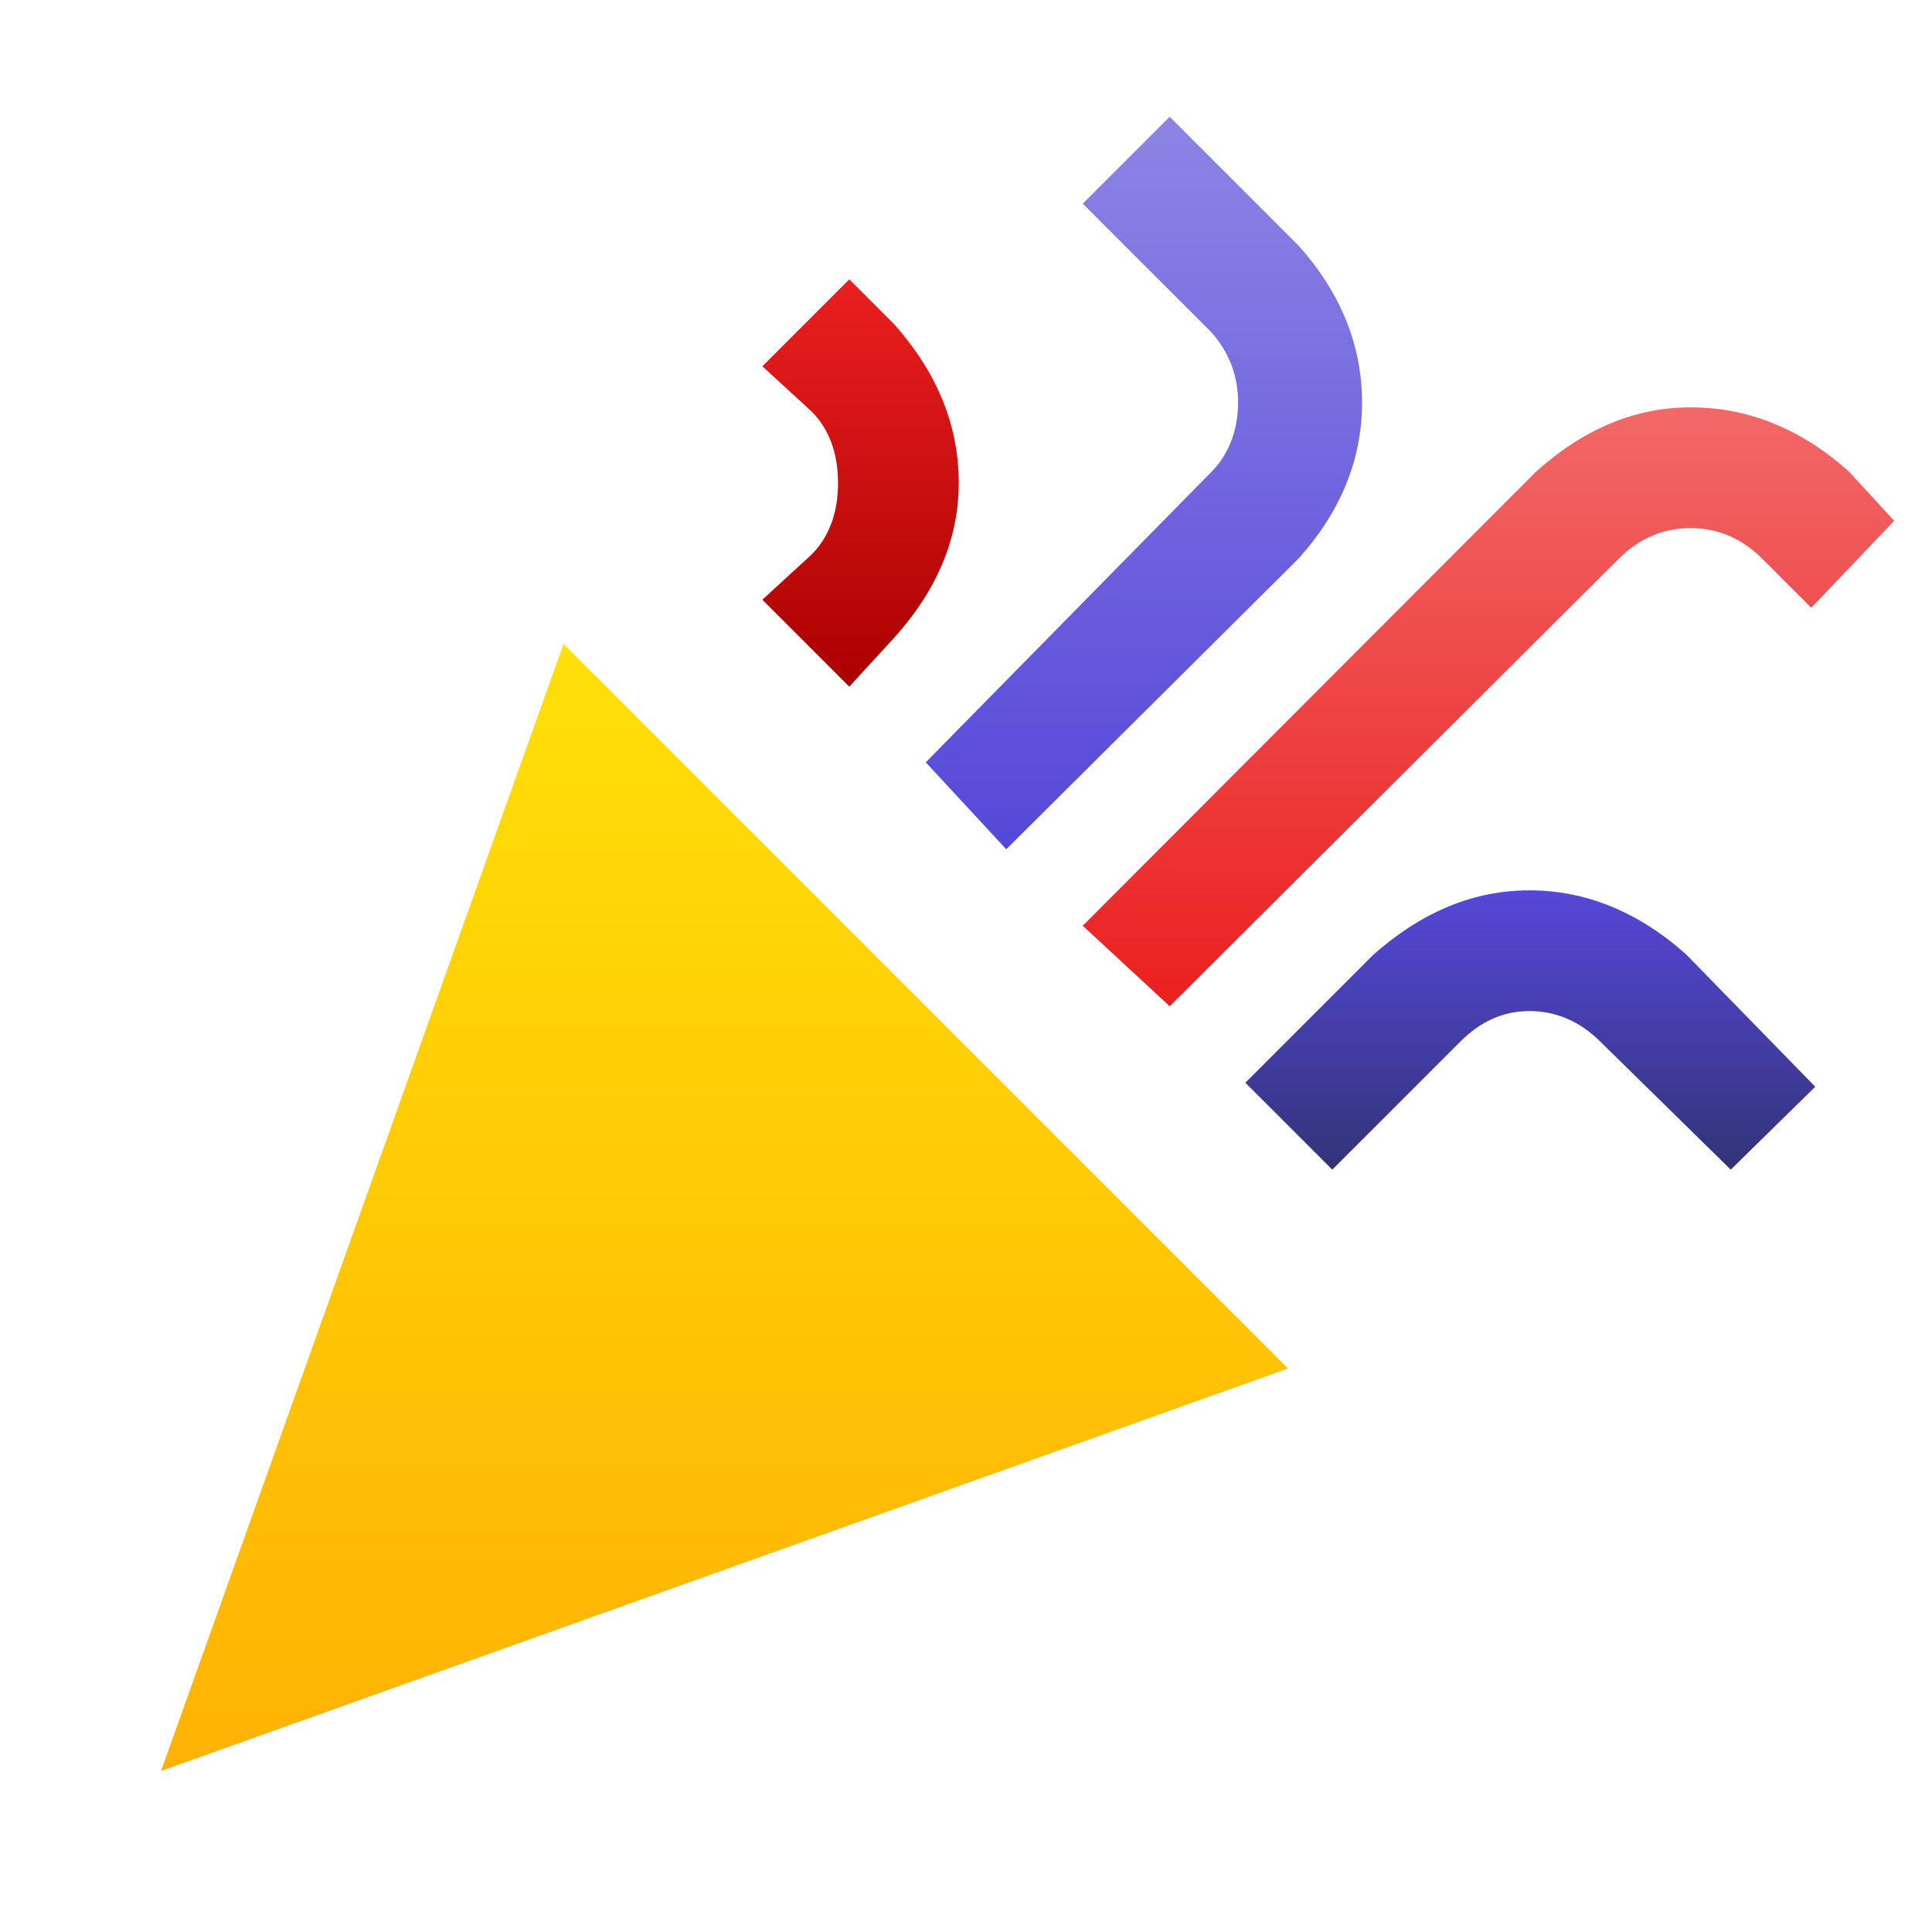
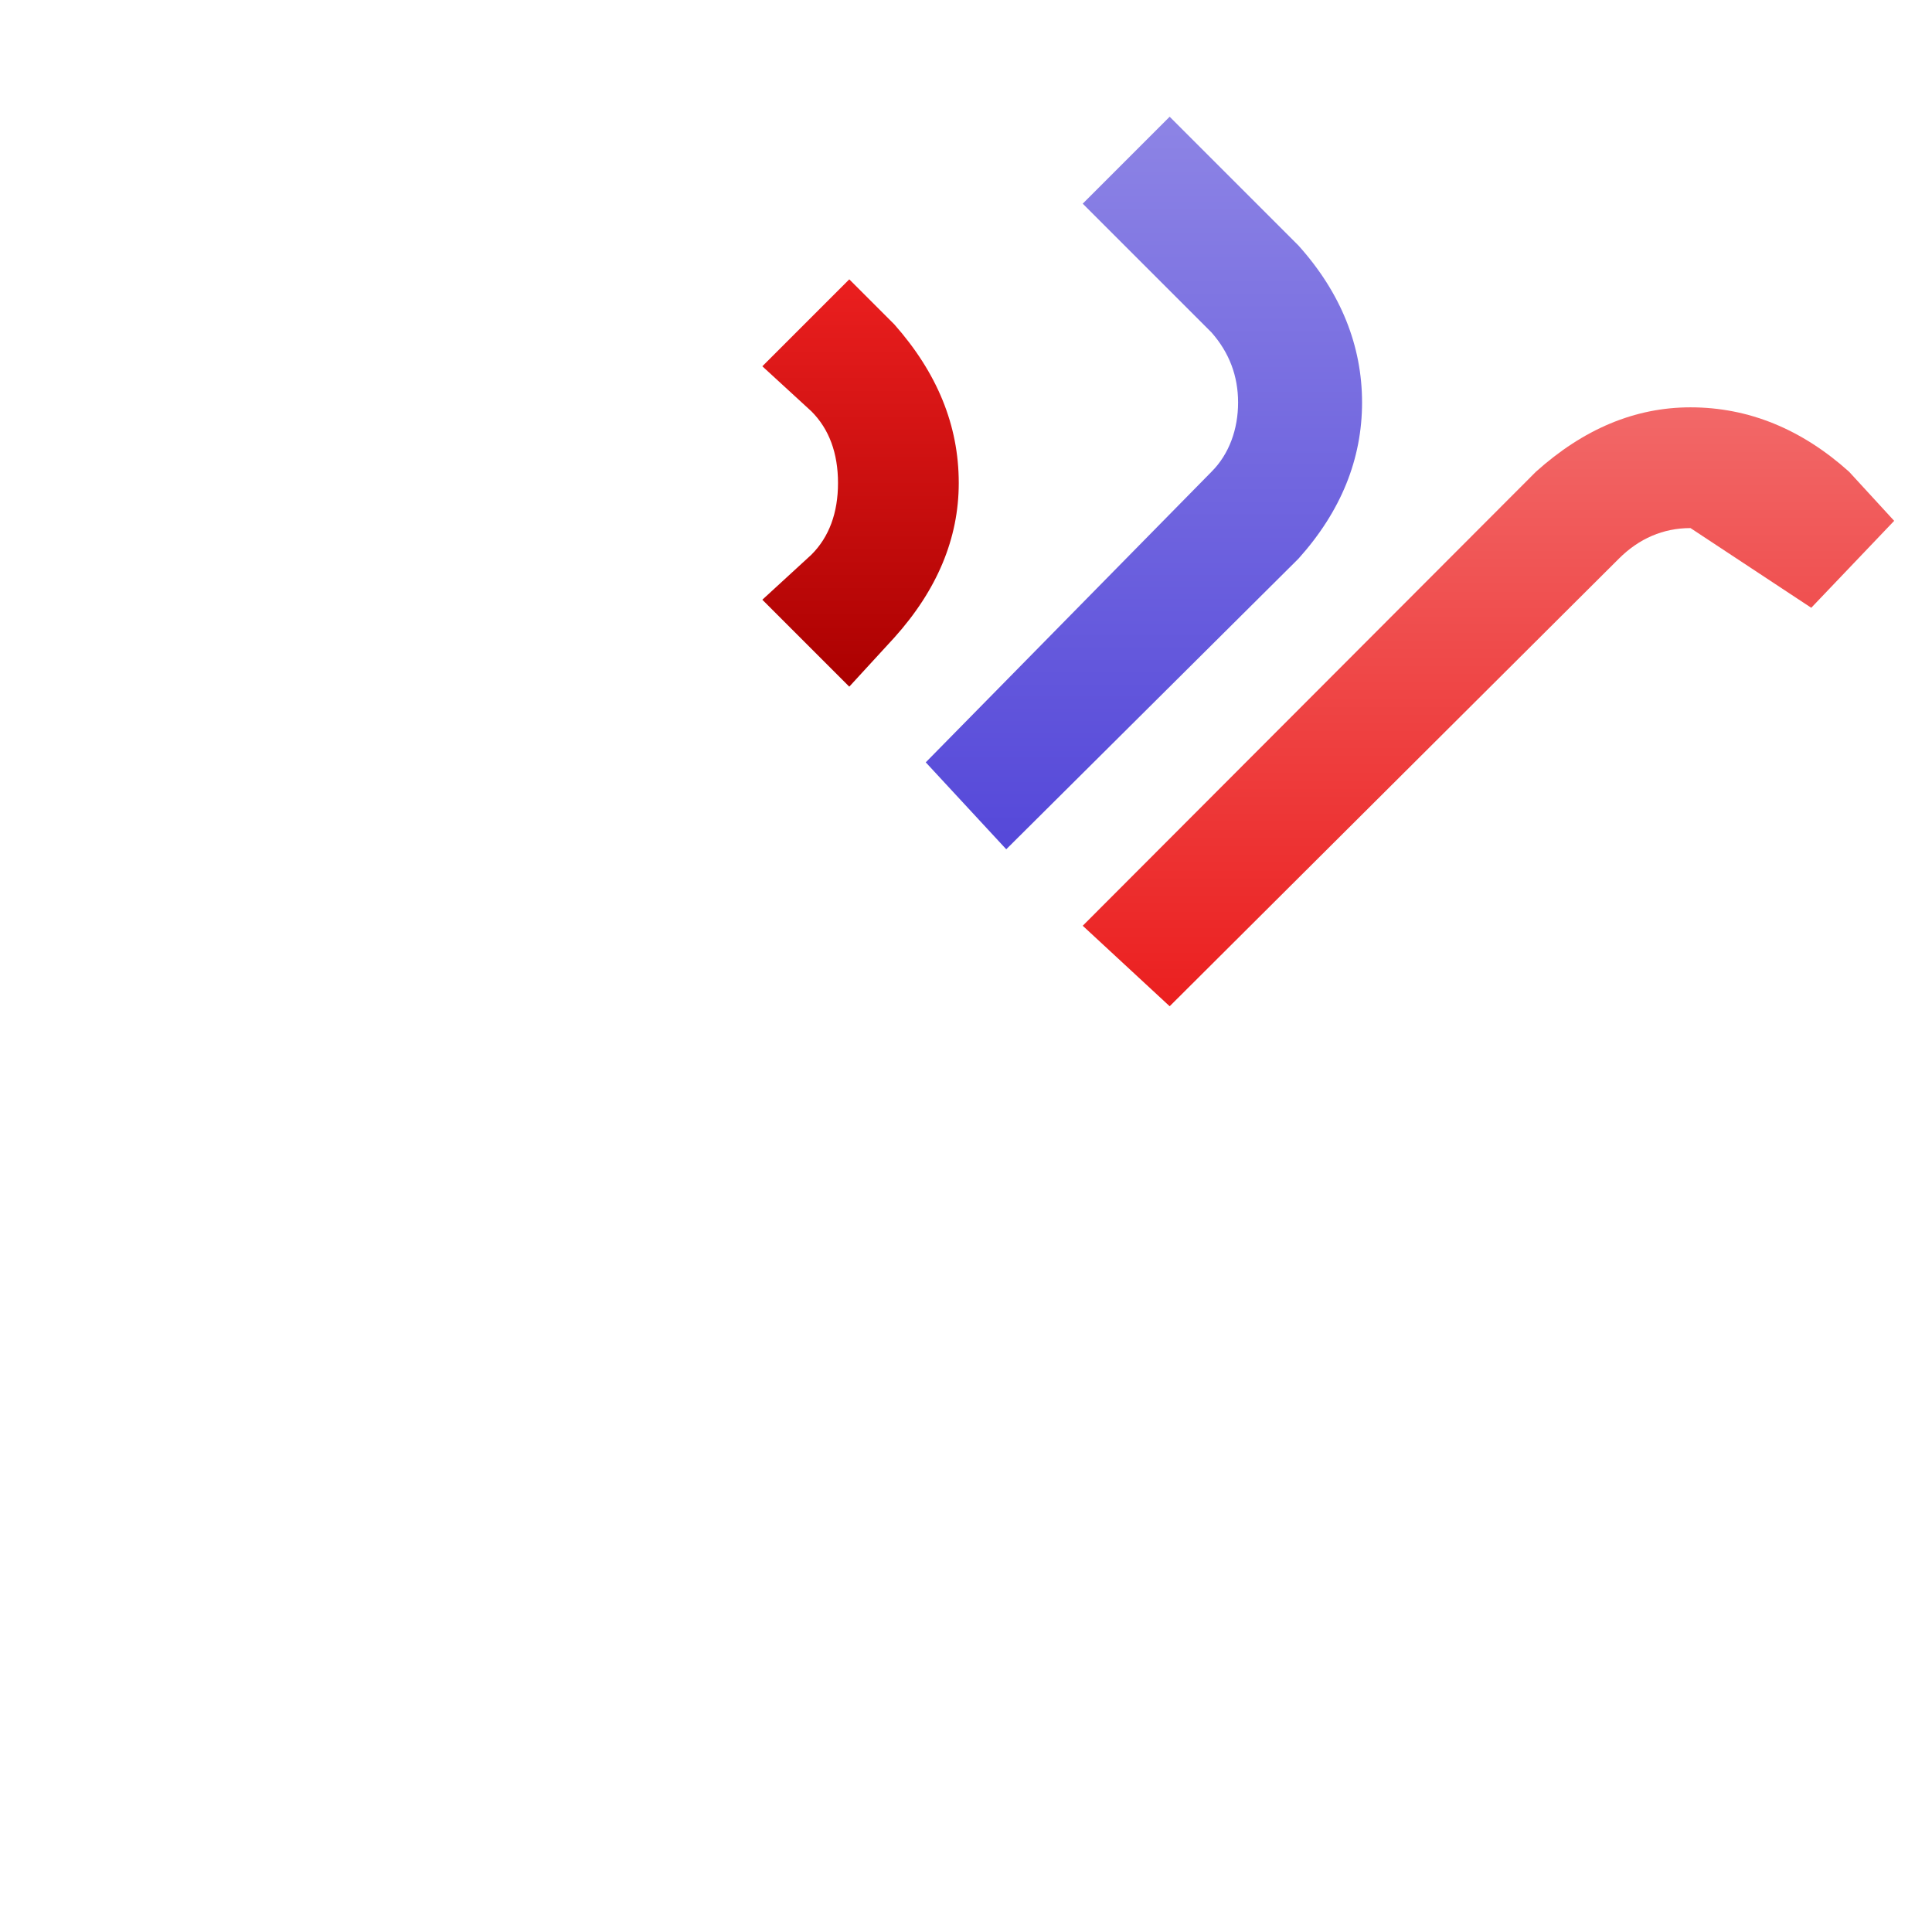
<svg xmlns="http://www.w3.org/2000/svg" width="512" height="512" viewBox="0 0 512 512" fill="none">
-   <path d="M448 107.947C433.28 107.947 419.627 113.707 407.04 125.014L286.934 245.334L309.974 266.667L429.014 148.054C434.347 142.721 440.747 139.947 448 139.947C455.254 139.947 461.654 142.721 466.987 148.054L480 161.067L501.974 138.027L490.027 125.014C477.44 113.707 463.36 107.947 448 107.947Z" fill="url(#paint0_linear_614_720)" />
-   <path d="M405.334 235.947C390.401 235.947 376.747 241.707 363.947 253.014L330.027 286.934L353.067 309.974L386.987 276.054C392.321 270.721 398.294 267.947 405.334 267.947C412.374 267.947 418.774 270.721 424.107 276.054L458.667 309.974L481.067 288.001L446.934 253.014C434.347 241.707 420.267 235.947 405.334 235.947Z" fill="url(#paint1_linear_614_720)" />
+   <path d="M448 107.947C433.28 107.947 419.627 113.707 407.04 125.014L286.934 245.334L309.974 266.667L429.014 148.054C434.347 142.721 440.747 139.947 448 139.947L480 161.067L501.974 138.027L490.027 125.014C477.44 113.707 463.36 107.947 448 107.947Z" fill="url(#paint0_linear_614_720)" />
  <path d="M225.066 74.027L202.026 97.067L215.04 109.014C219.733 113.707 222.08 120.107 222.08 128.001C222.08 135.894 219.733 142.294 215.04 146.987L202.026 158.934L225.066 181.974L237.013 168.961C248.32 156.374 254.08 142.721 254.08 128.001C254.08 112.641 248.32 98.774 237.013 85.974L225.066 74.027Z" fill="url(#paint2_linear_614_720)" />
  <path d="M309.973 30.934L286.933 53.974L321.066 88.107C325.76 93.44 328.106 99.627 328.106 106.667C328.106 113.707 325.76 120.32 321.066 125.014L245.333 202.027L266.666 225.067L344.106 148.054C355.413 135.467 360.96 121.6 360.96 106.667C360.96 91.734 355.413 77.654 344.106 65.067L309.973 30.934Z" fill="url(#paint3_linear_614_720)" />
-   <path d="M149.334 170.666L42.667 469.333L341.334 362.666L149.334 170.666Z" fill="url(#paint4_linear_614_720)" />
  <defs>
    <linearGradient id="paint0_linear_614_720" x1="394.454" y1="107.947" x2="394.454" y2="266.667" gradientUnits="userSpaceOnUse">
      <stop stop-color="#F26868" />
      <stop offset="1" stop-color="#EB1F1F" />
    </linearGradient>
    <linearGradient id="paint1_linear_614_720" x1="405.547" y1="235.947" x2="405.547" y2="309.974" gradientUnits="userSpaceOnUse">
      <stop stop-color="#5548D9" />
      <stop offset="1" stop-color="#333378" />
    </linearGradient>
    <linearGradient id="paint2_linear_614_720" x1="228.053" y1="74.027" x2="228.053" y2="181.974" gradientUnits="userSpaceOnUse">
      <stop stop-color="#EB1F1F" />
      <stop offset="1" stop-color="#AB0000" />
    </linearGradient>
    <linearGradient id="paint3_linear_614_720" x1="303.146" y1="30.934" x2="303.146" y2="225.067" gradientUnits="userSpaceOnUse">
      <stop stop-color="#8D84E5" />
      <stop offset="1" stop-color="#5548D9" />
    </linearGradient>
    <linearGradient id="paint4_linear_614_720" x1="192" y1="170.666" x2="192" y2="469.333" gradientUnits="userSpaceOnUse">
      <stop stop-color="#FFE007" />
      <stop offset="1" stop-color="#FFB204" />
    </linearGradient>
  </defs>
</svg>